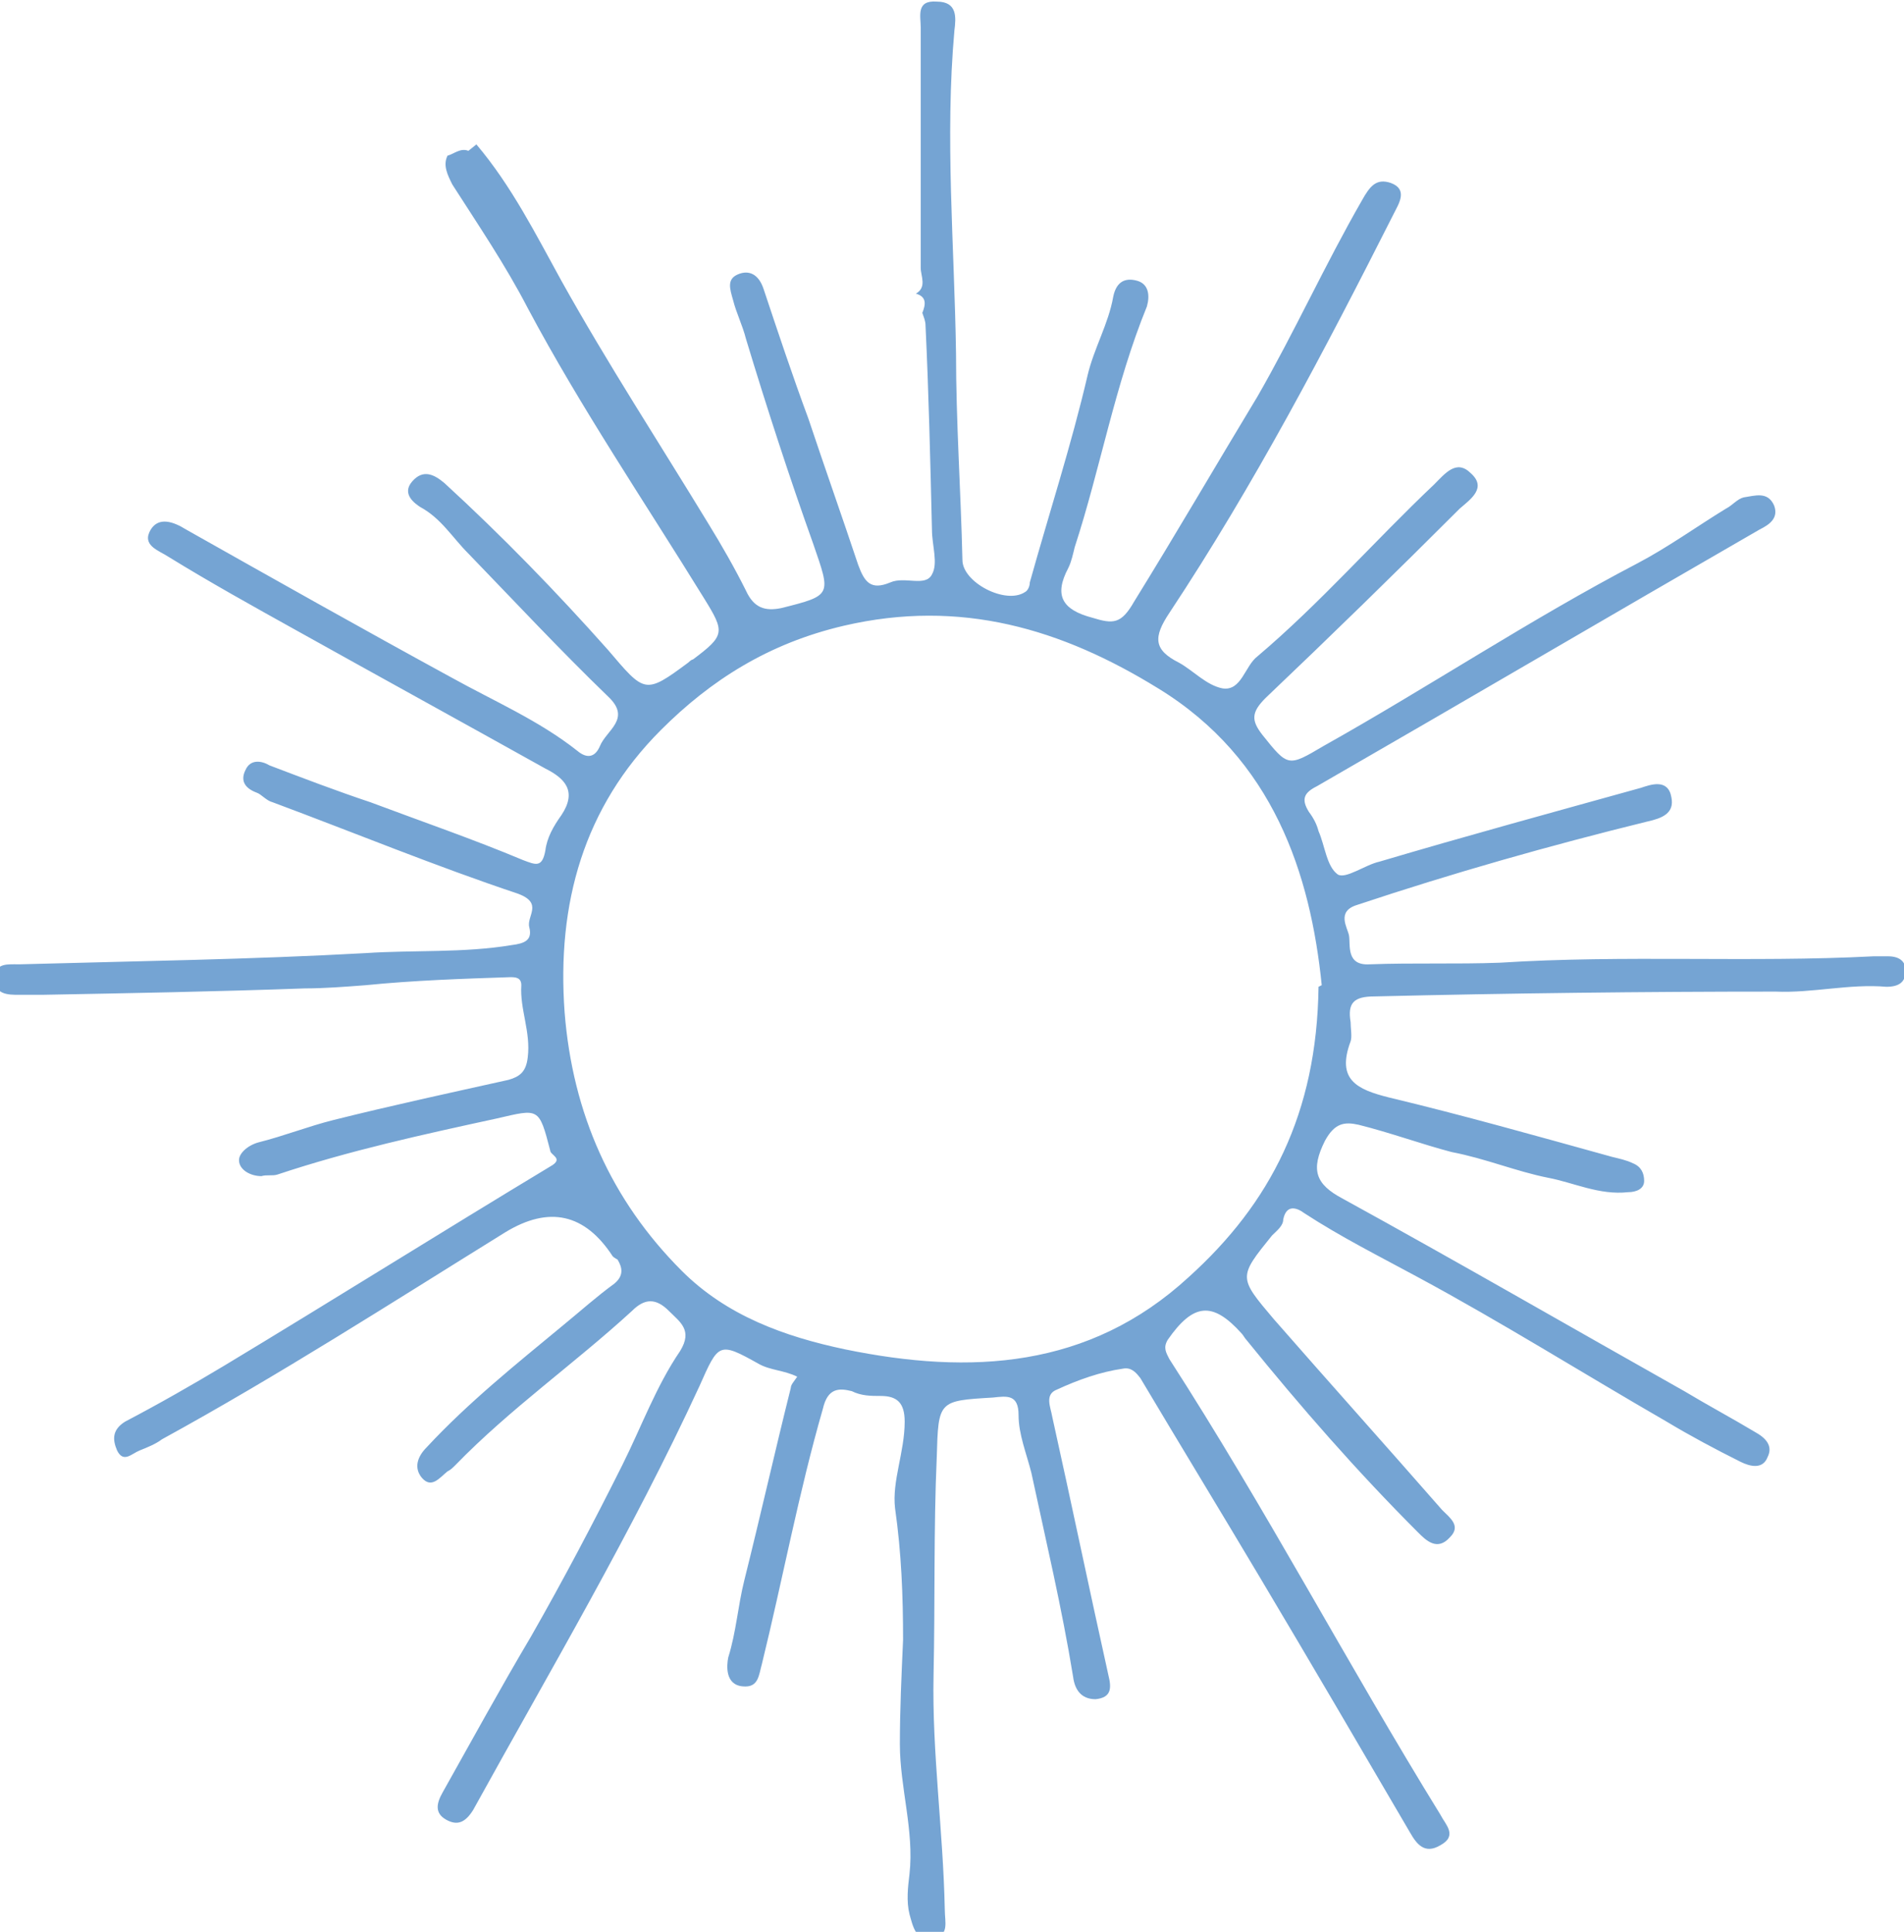
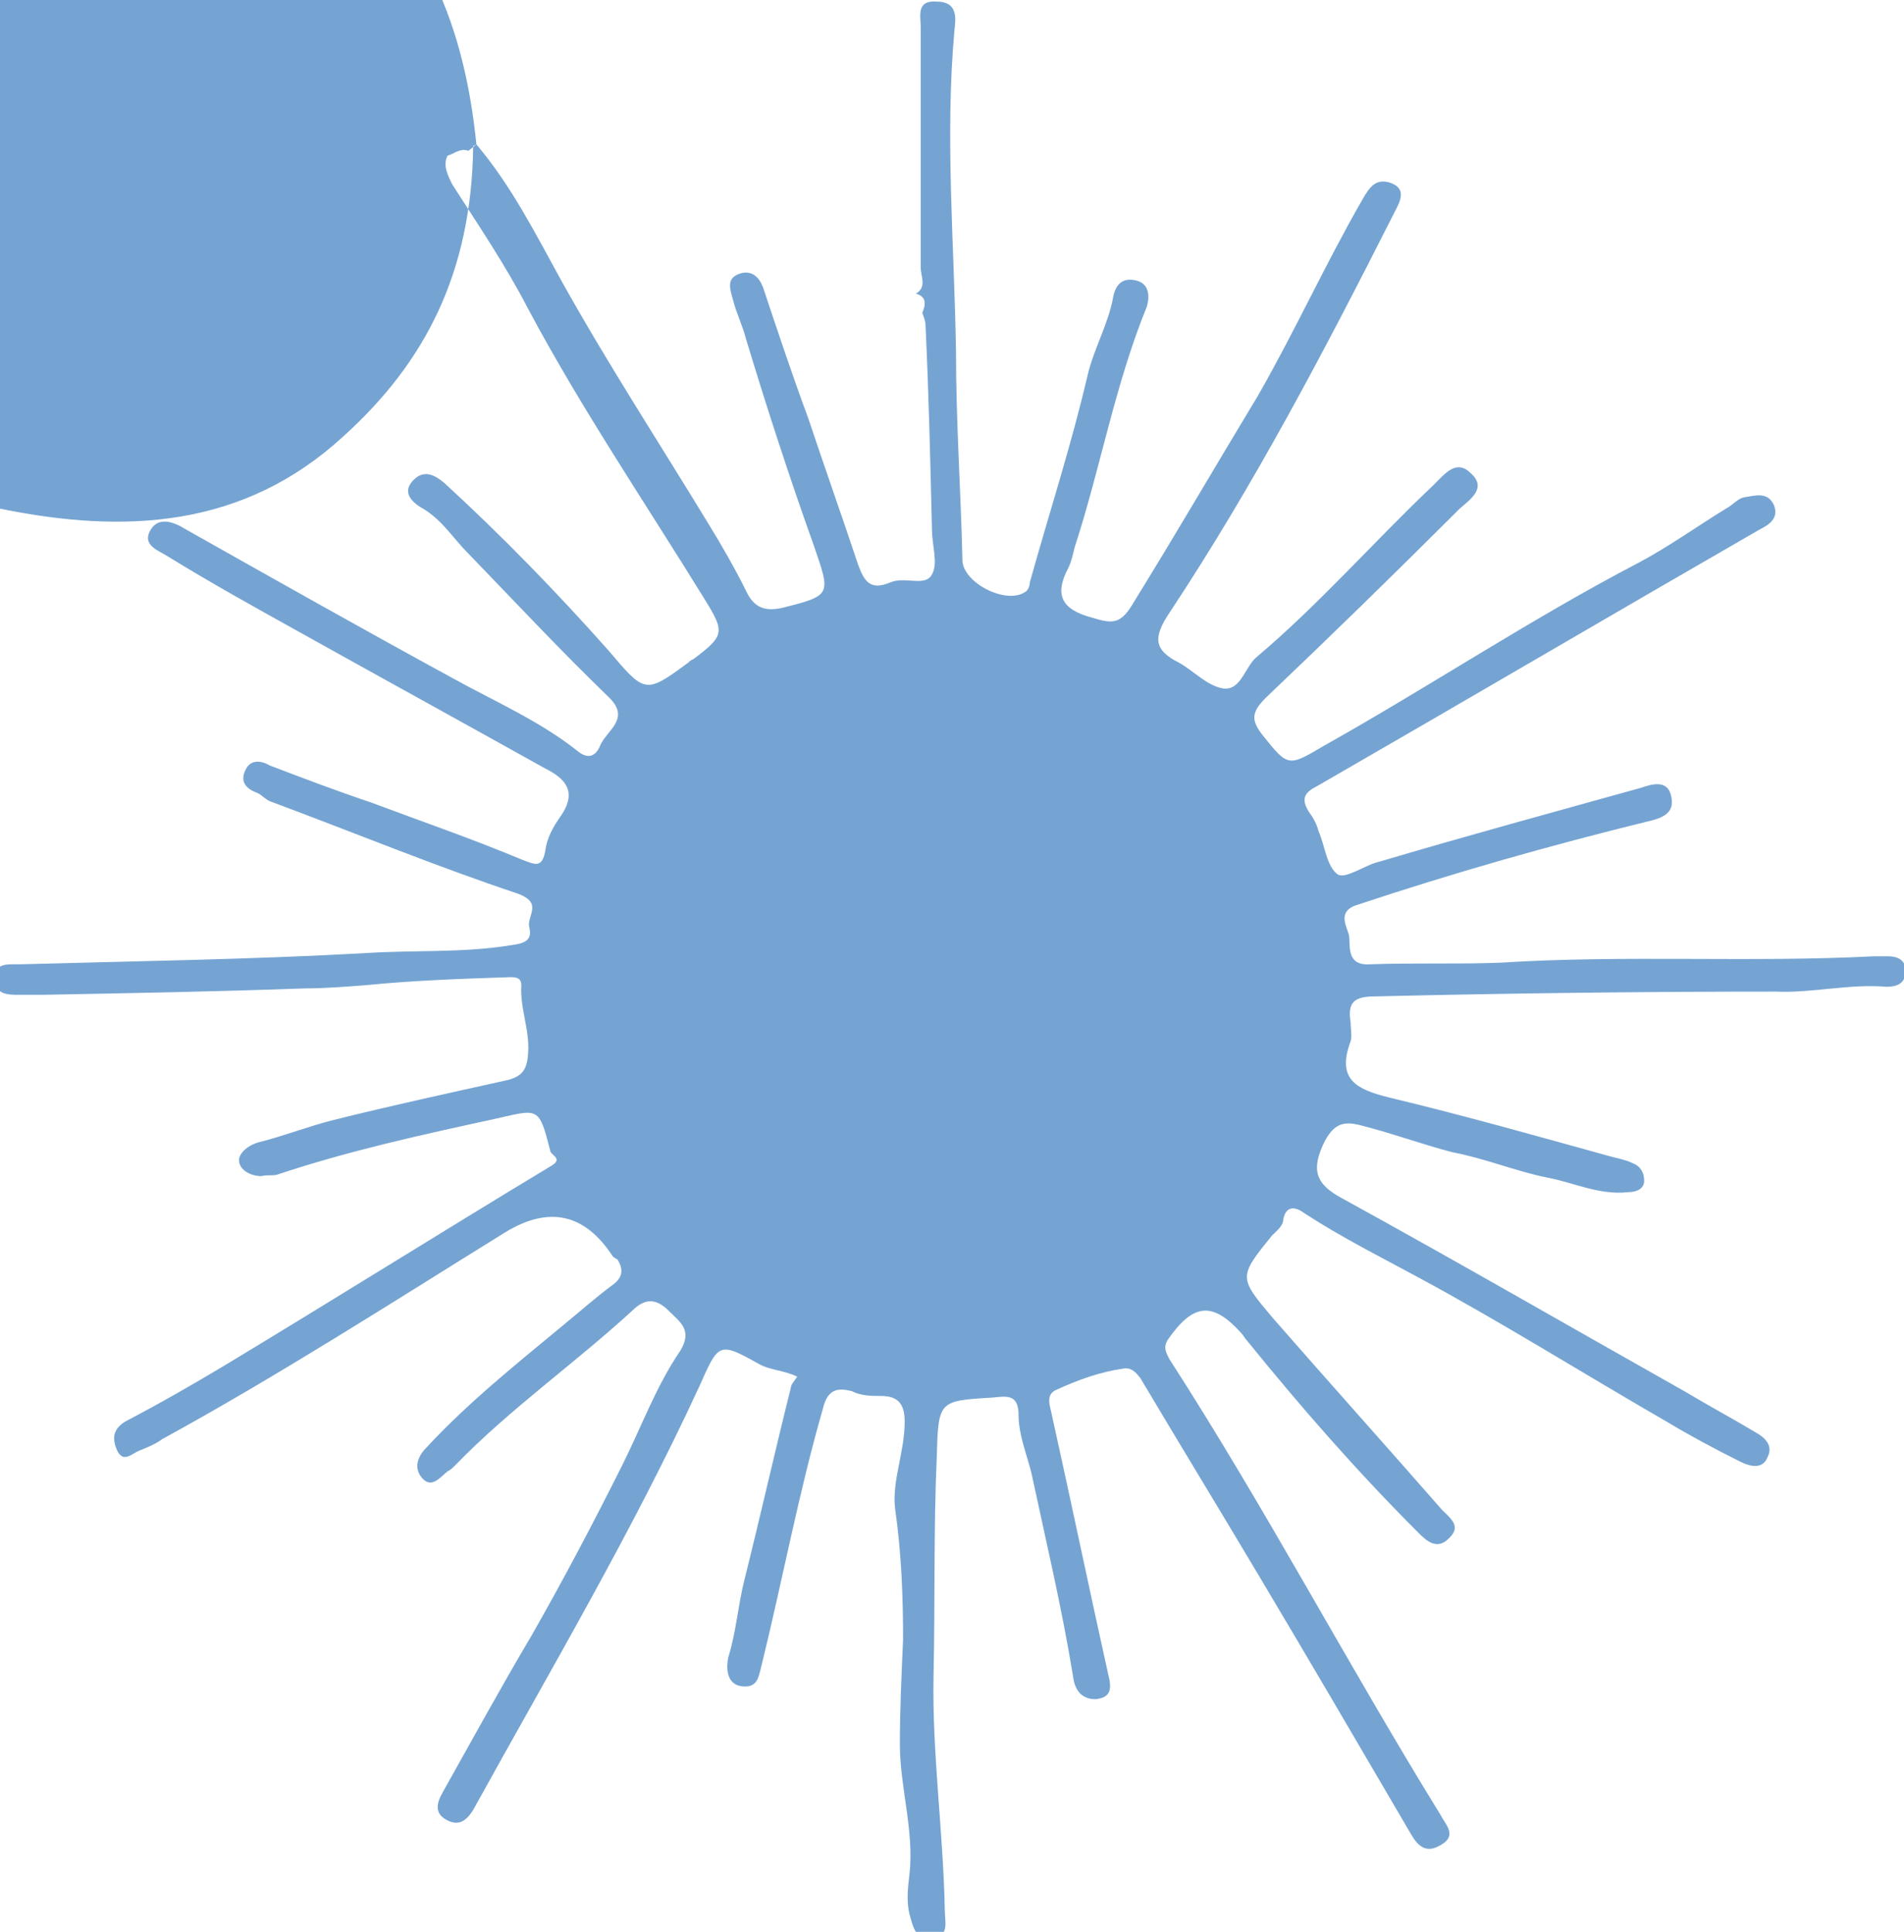
<svg xmlns="http://www.w3.org/2000/svg" id="Calque_1" viewBox="0 0 118.7 120.4">
  <defs>
    <style>.cls-1{fill:#75a4d3;stroke-width:0px;}</style>
  </defs>
-   <path class="cls-1" d="M29.7,9c2.2,2.6,3.7,5.6,5.3,8.5,2.9,5.2,6.1,10.1,9.2,15.2.8,1.3,1.6,2.7,2.3,4.1.5,1.1,1.2,1.3,2.2,1.1,3.2-.8,3.1-.8,2-4-1.5-4.2-2.9-8.5-4.2-12.8-.2-.8-.6-1.6-.8-2.4-.2-.7-.4-1.3.3-1.6.7-.3,1.3,0,1.6.9.9,2.7,1.8,5.4,2.8,8.1,1,3,2.1,6.1,3.1,9.1.4,1.1.8,1.6,2,1.1.9-.4,2.2.3,2.6-.5.4-.7,0-1.8,0-2.8-.1-4.2-.2-8.5-.4-12.7,0-.3-.1-.5-.2-.8.2-.5.3-1-.4-1.2.7-.4.3-1.1.3-1.6,0-5,0-10,0-15,0-.7-.3-1.7,1-1.6,1.3,0,1.2,1,1.1,1.8-.6,6.7,0,13.4.1,20.1,0,4.3.3,8.6.4,12.9,0,1.4,2.7,2.8,3.9,2,.2-.1.3-.4.3-.6,1.2-4.3,2.6-8.6,3.6-12.9.4-1.7,1.3-3.2,1.6-4.9.2-1,.8-1.2,1.5-1,.7.2.8.9.6,1.6-2,4.9-2.9,10.1-4.5,15-.1.4-.2.9-.4,1.3-.9,1.7-.4,2.6,1.5,3.1,1.3.4,1.8.4,2.6-1,2.6-4.2,5.1-8.5,7.7-12.8,2.3-4,4.2-8.2,6.5-12.2.5-.9.9-1.4,1.8-1.1,1.1.4.5,1.3.2,1.9-4.3,8.5-8.7,16.9-14,24.9-1,1.5-1,2.3.6,3.1.9.5,1.7,1.4,2.7,1.6,1.2.2,1.4-1.4,2.2-2,3.9-3.3,7.3-7.2,11-10.7.7-.7,1.4-1.6,2.3-.7,1,.9,0,1.6-.7,2.2-4,4-8,7.9-12.1,11.8-.9.9-.9,1.4-.2,2.3,1.6,2,1.6,2,3.8.7,6.6-3.7,12.9-7.9,19.6-11.4,1.9-1,3.7-2.3,5.5-3.4.4-.2.7-.6,1.1-.7.7-.1,1.5-.4,1.9.5.3.8-.3,1.2-.9,1.5-9.2,5.3-18.4,10.7-27.6,16-.8.4-1,.8-.5,1.6.3.4.5.8.6,1.2.4.9.5,2.2,1.2,2.7.5.3,1.7-.6,2.6-.8,5.4-1.6,10.9-3.1,16.3-4.6.6-.2,1.7-.6,1.9.6.2,1-.6,1.3-1.5,1.5-6.1,1.5-12.1,3.2-18.1,5.2-1.3.4-.6,1.4-.5,1.9.1.6-.2,1.9,1.3,1.8,2.7-.1,5.4,0,8.1-.1,7.8-.5,15.6,0,23.3-.4.3,0,.6,0,.9,0,.7,0,1.1.3,1.1.9,0,.7-.4,1-1.2,1-2.3-.2-4.6.4-6.9.3-8.3,0-16.6.1-25,.3-1.3,0-1.7.4-1.5,1.6,0,.4.1.9,0,1.2-.9,2.4.4,3,2.4,3.5,4.6,1.1,9.2,2.4,13.9,3.7.4.1.9.2,1.3.4.5.2.7.6.7,1.1,0,.5-.5.7-1,.7-1.8.2-3.4-.6-5-.9-2-.4-3.9-1.2-6-1.6-1.9-.5-3.8-1.2-5.8-1.7-.9-.2-1.5-.1-2.1,1-.9,1.8-.6,2.7,1.1,3.6,7.1,3.9,14.2,8,21.3,12,1.5.9,3,1.7,4.5,2.6.7.4,1,.9.7,1.5-.3.8-1.1.6-1.7.3-1.6-.8-3.1-1.6-4.6-2.5-5.2-3-10.3-6.2-15.5-9-2.4-1.3-4.8-2.5-7.1-4-.4-.3-1.1-.6-1.3.4,0,.4-.4.7-.7,1-2.1,2.6-2.1,2.6.1,5.2,3.5,4,7,7.9,10.5,11.9.5.5,1.2,1,.5,1.7-.8.9-1.5.2-2-.3-3.8-3.8-7.3-7.8-10.7-12-.1-.1-.2-.3-.3-.4-1.8-2-3-1.9-4.6.4-.3.5-.1.8.1,1.2,6,9.3,11.1,19,16.9,28.4.3.6,1.1,1.3,0,1.9-1,.6-1.5-.1-1.9-.8-3.1-5.3-6.2-10.6-9.3-15.8-2.5-4.2-5-8.3-7.5-12.5-.3-.4-.6-.7-1.1-.6-1.4.2-2.8.7-4.1,1.3-.8.3-.4,1.1-.3,1.7,1.2,5.4,2.3,10.7,3.5,16.1.2.8.2,1.4-.8,1.5-.9,0-1.3-.6-1.4-1.4-.7-4.3-1.7-8.5-2.6-12.7-.3-1.2-.8-2.4-.8-3.6,0-1.3-.7-1.2-1.6-1.1-3.4.2-3.4.2-3.5,3.7-.2,4.5-.1,9.1-.2,13.6-.1,4.8.6,9.7.7,14.6,0,.8.3,1.6-.7,1.8-1.1.3-1.3-.8-1.5-1.5-.2-.8-.1-1.7,0-2.5.3-2.7-.6-5.4-.6-8.1,0-2.1.1-4.3.2-6.5,0-2.7-.1-5.4-.5-8.2-.2-1.7.6-3.5.6-5.4,0-1.2-.5-1.6-1.5-1.6-.6,0-1.2,0-1.8-.3-.8-.2-1.5-.2-1.8,1.1-1.5,5.2-2.5,10.6-3.8,15.9-.2.7-.2,1.5-1.2,1.4-1.1-.1-1-1.3-.9-1.8.5-1.6.6-3.2,1-4.8,1-4,1.9-8,2.9-12,0-.2.2-.4.4-.7-.8-.4-1.7-.4-2.4-.8-2.5-1.4-2.5-1.3-3.7,1.4-4.2,9.1-9.3,17.7-14.1,26.4-.5.8-1,1-1.7.6-.7-.4-.6-1-.2-1.7,1.8-3.2,3.6-6.5,5.5-9.7,2-3.5,3.9-7.1,5.7-10.7,1.2-2.4,2.1-4.9,3.6-7.1.8-1.3,0-1.8-.7-2.5-.8-.8-1.5-.8-2.3,0-3.6,3.3-7.6,6.1-11,9.6-.2.2-.3.3-.5.4-.5.4-1,1.1-1.6.4-.5-.6-.3-1.3.3-1.9,2.6-2.8,5.6-5.2,8.5-7.6,1.1-.9,2.1-1.8,3.2-2.6.6-.5.5-1,.2-1.5,0,0-.2-.1-.3-.2q-2.6-4-6.7-1.5c-7.1,4.4-14.1,8.9-21.4,12.9-.4.3-.9.5-1.4.7-.5.2-1,.8-1.4,0-.3-.7-.3-1.3.5-1.8,2.1-1.1,4.2-2.3,6.2-3.5,6.8-4.1,13.5-8.3,20.3-12.4.9-.5,0-.7,0-1-.7-2.7-.7-2.6-3.3-2-4.6,1-9.2,2-13.7,3.5-.3.1-.7,0-1,.1-.7,0-1.4-.4-1.4-1,0-.4.5-.9,1.2-1.1,1.6-.4,3.1-1,4.7-1.4,3.6-.9,7.3-1.7,10.9-2.5.7-.2,1.1-.5,1.2-1.4.2-1.6-.5-3-.4-4.5,0-.5-.4-.5-.7-.5-3,.1-6,.2-9,.5-1.3.1-2.6.2-3.8.2-5.5.2-11,.3-16.4.4-.5,0-.9,0-1.4,0-.7,0-1.6,0-1.5-1.1,0-.9.8-.8,1.5-.8,7.2-.2,14.4-.3,21.6-.7,3-.2,6.1,0,9.1-.5.8-.1,1.3-.3,1.1-1.1-.2-.7.9-1.5-.7-2.1-5.1-1.7-10.2-3.8-15.3-5.7-.4-.1-.7-.5-1-.6-.8-.3-1-.8-.7-1.4.3-.7,1-.6,1.5-.3,2.1.8,4.2,1.6,6.3,2.3,3.2,1.2,6.4,2.3,9.5,3.6.8.3,1.2.5,1.4-.6.1-.8.5-1.5,1-2.2,1-1.5.2-2.3-1-2.9-5.2-2.9-10.3-5.7-15.5-8.6-2.7-1.5-5.4-3-8-4.6-.6-.4-1.7-.7-1.1-1.7.5-.8,1.4-.5,2.2,0,5.5,3.1,11,6.2,16.5,9.2,2.7,1.5,5.5,2.7,7.9,4.6.6.5,1.1.4,1.4-.3.4-1,2-1.7.5-3.1-3-2.9-5.8-5.9-8.7-8.9-1-1-1.7-2.2-3-2.9-.3-.2-1.2-.8-.5-1.6.7-.8,1.4-.4,2,.1,3.6,3.3,7,6.8,10.2,10.4,2.3,2.7,2.3,2.8,5,.8,0,0,.2-.2.3-.2,2-1.5,2-1.7.7-3.8-3.7-6-7.7-11.9-11-18.1-1.4-2.7-3.1-5.2-4.7-7.7-.3-.6-.6-1.2-.3-1.8.4-.1.8-.5,1.3-.3ZM82.4,61.4c-.7-6.9-3-14.1-10.2-18.5-6-3.7-12.3-5.6-19.6-3.9-4.7,1.1-8.3,3.4-11.4,6.5-4.8,4.8-6.5,10.8-6,17.6.5,6.3,2.9,11.7,7.3,16.1,2.8,2.8,6.4,4.1,10.2,4.9,7.8,1.6,15.2,1.2,21.4-4.5,5.1-4.6,8-10.2,8.1-18.1Z" />
+   <path class="cls-1" d="M29.7,9c2.2,2.6,3.7,5.6,5.3,8.5,2.9,5.2,6.1,10.1,9.2,15.2.8,1.3,1.6,2.7,2.3,4.1.5,1.1,1.2,1.3,2.2,1.1,3.2-.8,3.1-.8,2-4-1.5-4.2-2.9-8.5-4.2-12.8-.2-.8-.6-1.6-.8-2.4-.2-.7-.4-1.3.3-1.6.7-.3,1.3,0,1.6.9.9,2.7,1.8,5.4,2.8,8.1,1,3,2.1,6.1,3.1,9.1.4,1.1.8,1.6,2,1.1.9-.4,2.2.3,2.6-.5.4-.7,0-1.8,0-2.8-.1-4.2-.2-8.5-.4-12.7,0-.3-.1-.5-.2-.8.2-.5.3-1-.4-1.2.7-.4.3-1.1.3-1.6,0-5,0-10,0-15,0-.7-.3-1.7,1-1.6,1.3,0,1.2,1,1.1,1.8-.6,6.7,0,13.4.1,20.1,0,4.3.3,8.6.4,12.9,0,1.4,2.7,2.8,3.9,2,.2-.1.3-.4.3-.6,1.2-4.3,2.6-8.6,3.6-12.9.4-1.7,1.3-3.2,1.6-4.9.2-1,.8-1.2,1.5-1,.7.2.8.9.6,1.6-2,4.9-2.9,10.1-4.5,15-.1.4-.2.9-.4,1.3-.9,1.7-.4,2.6,1.5,3.1,1.3.4,1.8.4,2.6-1,2.6-4.2,5.1-8.5,7.7-12.8,2.3-4,4.2-8.2,6.5-12.2.5-.9.9-1.4,1.8-1.1,1.1.4.5,1.3.2,1.9-4.3,8.5-8.7,16.9-14,24.9-1,1.5-1,2.3.6,3.1.9.5,1.7,1.4,2.7,1.6,1.2.2,1.4-1.4,2.2-2,3.9-3.3,7.3-7.2,11-10.7.7-.7,1.4-1.6,2.3-.7,1,.9,0,1.6-.7,2.2-4,4-8,7.9-12.1,11.8-.9.9-.9,1.4-.2,2.3,1.6,2,1.6,2,3.8.7,6.6-3.7,12.9-7.9,19.6-11.4,1.9-1,3.7-2.3,5.5-3.4.4-.2.7-.6,1.1-.7.7-.1,1.5-.4,1.9.5.3.8-.3,1.2-.9,1.5-9.2,5.3-18.4,10.7-27.6,16-.8.4-1,.8-.5,1.6.3.4.5.8.6,1.2.4.9.5,2.2,1.2,2.7.5.3,1.7-.6,2.6-.8,5.4-1.6,10.9-3.1,16.3-4.6.6-.2,1.7-.6,1.9.6.2,1-.6,1.3-1.5,1.5-6.1,1.5-12.1,3.2-18.1,5.2-1.3.4-.6,1.4-.5,1.9.1.6-.2,1.9,1.3,1.8,2.7-.1,5.4,0,8.1-.1,7.8-.5,15.6,0,23.3-.4.3,0,.6,0,.9,0,.7,0,1.1.3,1.1.9,0,.7-.4,1-1.2,1-2.3-.2-4.6.4-6.9.3-8.3,0-16.6.1-25,.3-1.3,0-1.7.4-1.5,1.6,0,.4.1.9,0,1.2-.9,2.4.4,3,2.4,3.5,4.6,1.1,9.2,2.4,13.9,3.7.4.1.9.2,1.3.4.5.2.7.6.7,1.1,0,.5-.5.7-1,.7-1.8.2-3.4-.6-5-.9-2-.4-3.9-1.2-6-1.6-1.9-.5-3.8-1.2-5.8-1.7-.9-.2-1.5-.1-2.1,1-.9,1.8-.6,2.7,1.1,3.6,7.1,3.9,14.2,8,21.3,12,1.5.9,3,1.7,4.5,2.6.7.4,1,.9.7,1.5-.3.8-1.1.6-1.7.3-1.6-.8-3.1-1.6-4.6-2.5-5.2-3-10.3-6.2-15.5-9-2.4-1.3-4.8-2.5-7.1-4-.4-.3-1.1-.6-1.3.4,0,.4-.4.7-.7,1-2.1,2.6-2.1,2.6.1,5.2,3.5,4,7,7.9,10.5,11.9.5.5,1.2,1,.5,1.7-.8.9-1.5.2-2-.3-3.8-3.8-7.3-7.8-10.7-12-.1-.1-.2-.3-.3-.4-1.8-2-3-1.9-4.6.4-.3.5-.1.8.1,1.2,6,9.3,11.1,19,16.9,28.4.3.6,1.1,1.3,0,1.9-1,.6-1.5-.1-1.9-.8-3.1-5.3-6.2-10.6-9.3-15.8-2.5-4.2-5-8.3-7.5-12.5-.3-.4-.6-.7-1.1-.6-1.4.2-2.8.7-4.1,1.3-.8.3-.4,1.1-.3,1.7,1.2,5.4,2.3,10.7,3.5,16.1.2.8.2,1.4-.8,1.5-.9,0-1.3-.6-1.4-1.4-.7-4.3-1.7-8.5-2.6-12.7-.3-1.2-.8-2.4-.8-3.6,0-1.3-.7-1.2-1.6-1.1-3.4.2-3.4.2-3.5,3.7-.2,4.5-.1,9.1-.2,13.6-.1,4.8.6,9.7.7,14.6,0,.8.3,1.6-.7,1.8-1.1.3-1.3-.8-1.5-1.5-.2-.8-.1-1.7,0-2.5.3-2.7-.6-5.4-.6-8.1,0-2.1.1-4.3.2-6.5,0-2.7-.1-5.4-.5-8.2-.2-1.7.6-3.5.6-5.4,0-1.2-.5-1.6-1.5-1.6-.6,0-1.2,0-1.8-.3-.8-.2-1.5-.2-1.8,1.1-1.5,5.2-2.5,10.6-3.8,15.9-.2.7-.2,1.5-1.2,1.4-1.1-.1-1-1.3-.9-1.8.5-1.6.6-3.2,1-4.8,1-4,1.9-8,2.9-12,0-.2.2-.4.4-.7-.8-.4-1.7-.4-2.4-.8-2.5-1.4-2.5-1.3-3.7,1.4-4.2,9.1-9.3,17.7-14.1,26.4-.5.8-1,1-1.7.6-.7-.4-.6-1-.2-1.7,1.8-3.2,3.6-6.5,5.5-9.7,2-3.5,3.9-7.1,5.7-10.7,1.2-2.4,2.1-4.9,3.6-7.1.8-1.3,0-1.8-.7-2.5-.8-.8-1.5-.8-2.3,0-3.6,3.3-7.6,6.1-11,9.6-.2.2-.3.3-.5.4-.5.4-1,1.1-1.6.4-.5-.6-.3-1.3.3-1.9,2.6-2.8,5.6-5.2,8.5-7.6,1.1-.9,2.1-1.8,3.2-2.6.6-.5.5-1,.2-1.5,0,0-.2-.1-.3-.2q-2.6-4-6.7-1.5c-7.1,4.4-14.1,8.9-21.4,12.9-.4.3-.9.5-1.4.7-.5.2-1,.8-1.4,0-.3-.7-.3-1.3.5-1.8,2.1-1.1,4.2-2.3,6.2-3.5,6.8-4.1,13.5-8.3,20.3-12.4.9-.5,0-.7,0-1-.7-2.7-.7-2.6-3.3-2-4.6,1-9.2,2-13.7,3.5-.3.1-.7,0-1,.1-.7,0-1.4-.4-1.4-1,0-.4.5-.9,1.2-1.1,1.6-.4,3.1-1,4.7-1.4,3.6-.9,7.3-1.7,10.9-2.5.7-.2,1.1-.5,1.2-1.4.2-1.6-.5-3-.4-4.5,0-.5-.4-.5-.7-.5-3,.1-6,.2-9,.5-1.3.1-2.6.2-3.8.2-5.5.2-11,.3-16.4.4-.5,0-.9,0-1.4,0-.7,0-1.6,0-1.5-1.1,0-.9.8-.8,1.5-.8,7.2-.2,14.4-.3,21.6-.7,3-.2,6.1,0,9.1-.5.8-.1,1.3-.3,1.1-1.1-.2-.7.9-1.5-.7-2.1-5.1-1.7-10.2-3.8-15.3-5.7-.4-.1-.7-.5-1-.6-.8-.3-1-.8-.7-1.4.3-.7,1-.6,1.5-.3,2.1.8,4.2,1.6,6.3,2.3,3.2,1.2,6.4,2.3,9.5,3.6.8.3,1.2.5,1.4-.6.1-.8.5-1.5,1-2.2,1-1.5.2-2.3-1-2.9-5.2-2.9-10.3-5.7-15.5-8.6-2.7-1.5-5.4-3-8-4.6-.6-.4-1.7-.7-1.1-1.7.5-.8,1.4-.5,2.2,0,5.5,3.1,11,6.2,16.5,9.2,2.7,1.5,5.5,2.7,7.9,4.6.6.5,1.1.4,1.4-.3.4-1,2-1.7.5-3.1-3-2.9-5.8-5.9-8.7-8.9-1-1-1.7-2.2-3-2.9-.3-.2-1.2-.8-.5-1.6.7-.8,1.4-.4,2,.1,3.6,3.3,7,6.8,10.2,10.4,2.3,2.7,2.3,2.8,5,.8,0,0,.2-.2.3-.2,2-1.5,2-1.7.7-3.8-3.7-6-7.7-11.9-11-18.1-1.4-2.7-3.1-5.2-4.7-7.7-.3-.6-.6-1.2-.3-1.8.4-.1.8-.5,1.3-.3Zc-.7-6.9-3-14.1-10.2-18.5-6-3.7-12.3-5.6-19.6-3.9-4.7,1.1-8.3,3.4-11.4,6.5-4.8,4.8-6.5,10.8-6,17.6.5,6.3,2.9,11.7,7.3,16.1,2.8,2.8,6.4,4.1,10.2,4.9,7.8,1.6,15.2,1.2,21.4-4.5,5.1-4.6,8-10.2,8.1-18.1Z" />
</svg>